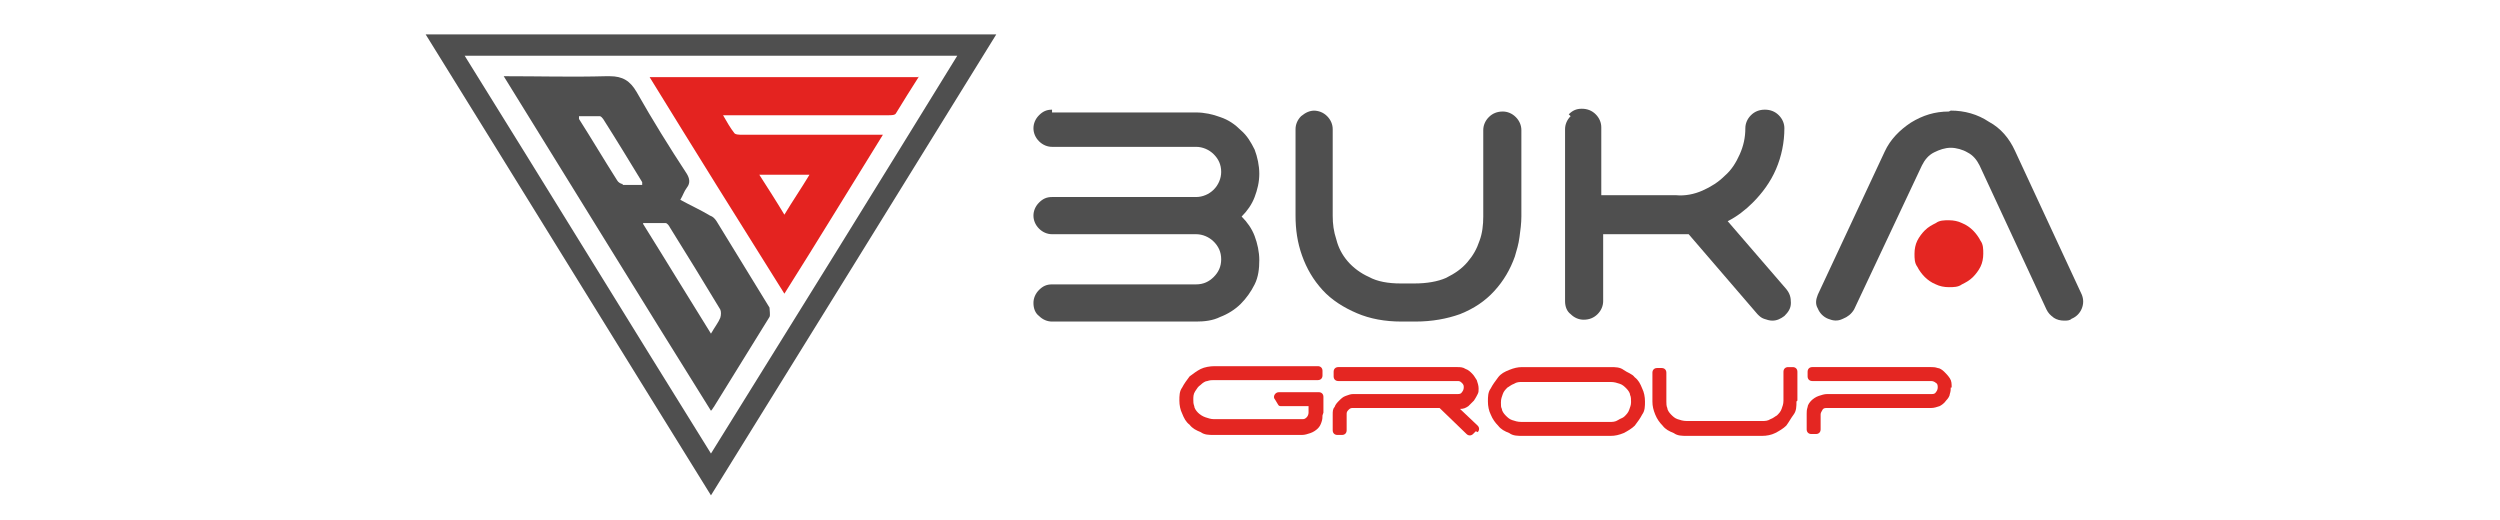
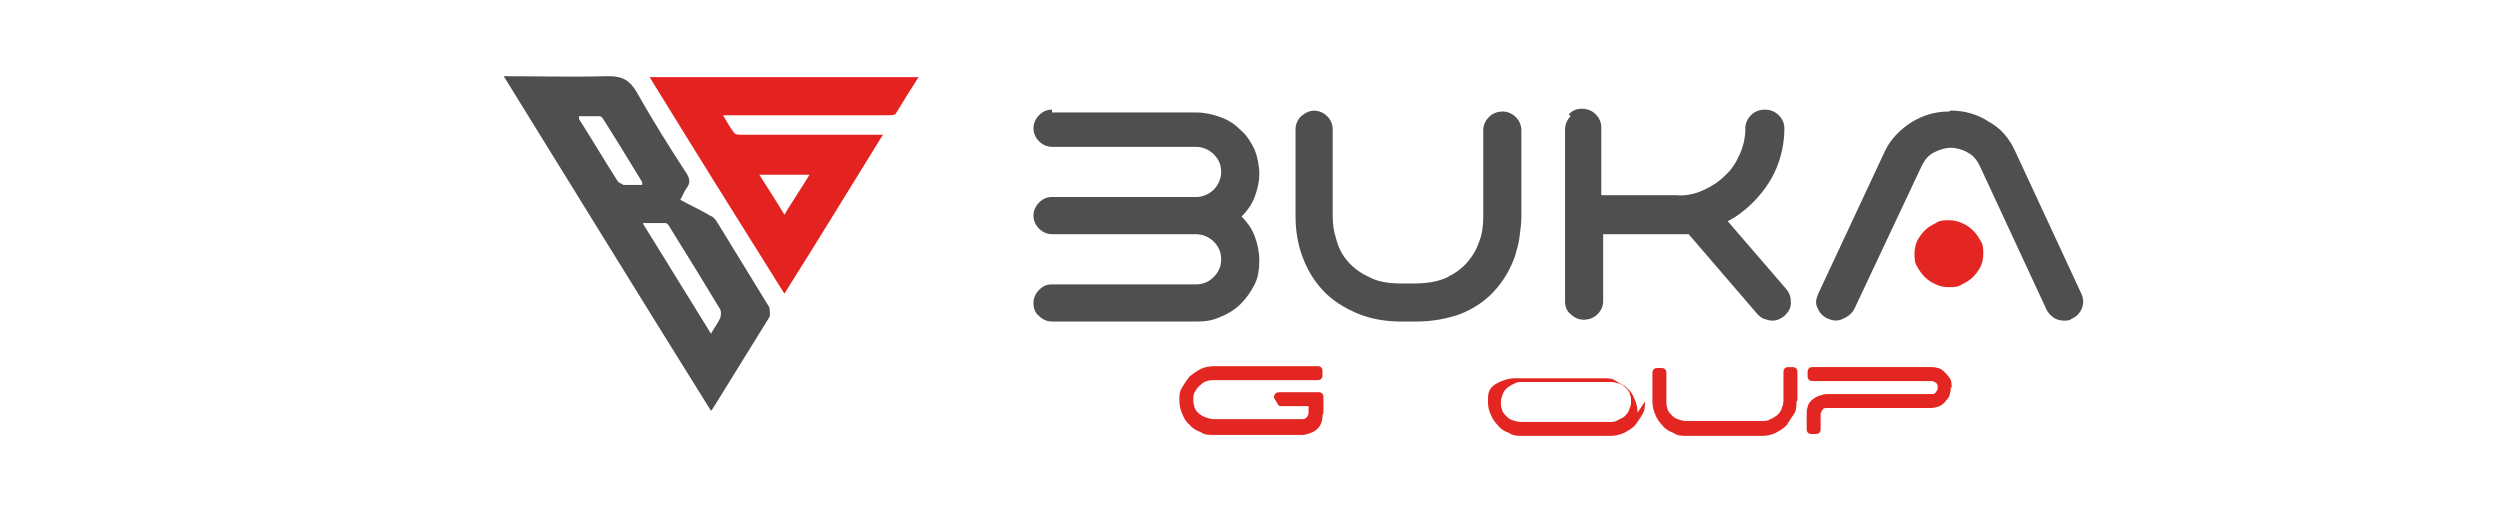
<svg xmlns="http://www.w3.org/2000/svg" version="1.1" viewBox="0 0 269 56">
  <defs>
    <style>
      .cls-1, .cls-2, .cls-3 {
        fill-rule: evenodd;
      }

      .cls-1, .cls-4 {
        fill: #e42622;
      }

      .cls-2 {
        fill: #e42320;
      }

      .cls-3 {
        fill: #4f4f4f;
      }
    </style>
  </defs>
  <g>
    <g id="katman_1">
      <g>
        <g>
-           <path class="cls-3" d="M107.2,3.7h-61.4c10.3,16.6,20.4,33,30.7,49.6h0c10.3-16.6,20.5-33.1,30.7-49.6h0ZM50,6h53c-8.8,14.3-17.6,28.5-26.5,42.8h0c-8.9-14.3-17.6-28.5-26.5-42.8h0Z" />
          <path class="cls-3" d="M65.2,8.2c-3.6.1-7.2,0-11,0,7.5,12.1,14.8,24,22.3,36,.2-.2.2-.3.3-.4h0c2-3.2,4-6.5,6-9.7h0c.1-.2,0-.7,0-1h0c-1.9-3.1-3.8-6.2-5.7-9.3h0c-.2-.3-.4-.5-.7-.6h0c-1-.6-2.1-1.1-3.2-1.7h0c.3-.5.4-.9.7-1.3h0c.4-.5.3-1,0-1.5h0c-1.9-2.9-3.7-5.8-5.4-8.8h0c-.7-1.2-1.5-1.7-2.9-1.7h0c0,0-.2,0-.2,0h0ZM67,19.8c-.2,0-.5-.2-.6-.4h0c-1.4-2.2-2.7-4.4-4.1-6.6h0c0,0,0-.1,0-.3h0c.8,0,1.5,0,2.2,0h0c.2,0,.3.2.4.3h0c1.4,2.2,2.8,4.5,4.2,6.8h0s0,0,0,.3h0c-.4,0-.8,0-1.2,0h0c-.3,0-.6,0-.9,0h0ZM69.2,24c.9,0,1.6,0,2.4,0h0c.2,0,.4.3.5.5h0c1.8,2.9,3.6,5.8,5.4,8.8h0c.1.2.1.6,0,.9h0c-.2.5-.6,1-1,1.7h0c-2.5-4-4.8-7.8-7.3-11.8h0Z" />
          <path class="cls-2" d="M98.8,8.3h-28.9c4.8,7.8,9.6,15.5,14.5,23.3h0c3.6-5.7,7-11.3,10.6-17.1h-1.1c-4.7,0-9.3,0-14,0h0c-.3,0-.8,0-.9-.2h0c-.4-.5-.8-1.2-1.2-1.9h1.1c5.6,0,11.1,0,16.7,0h0c.3,0,.7,0,.8-.2h0c.8-1.3,1.6-2.6,2.5-4h0ZM81.7,18.8h5.4c-.9,1.5-1.8,2.8-2.7,4.3h0c-.9-1.5-1.8-2.9-2.7-4.3h0Z" />
        </g>
        <path class="cls-3" d="M113.2,11.8h0c-.6,0-1,.2-1.4.6h0c-.4.4-.6.9-.6,1.4h0c0,.5.2,1,.6,1.4h0c.4.4.9.6,1.4.6h15.5c.7,0,1.4.3,1.9.8h0c.5.5.8,1.1.8,1.9h0c0,.7-.3,1.4-.8,1.9h0c-.5.5-1.2.8-1.9.8h-15.5c-.6,0-1,.2-1.4.6h0c-.4.4-.6.9-.6,1.4h0c0,.5.2,1,.6,1.4h0c.4.4.9.6,1.4.6h15.5c.7,0,1.4.3,1.9.8h0c.5.5.8,1.1.8,1.9h0c0,.8-.3,1.4-.8,1.9h0c-.5.5-1.1.8-1.9.8h-15.5c-.6,0-1,.2-1.4.6h0c-.4.4-.6.9-.6,1.4h0c0,.6.2,1.1.6,1.4h0c.4.4.9.6,1.4.6h15.5c.9,0,1.8-.1,2.6-.5h0c.8-.3,1.6-.8,2.2-1.4h0c.6-.6,1.1-1.3,1.5-2.1h0c.4-.8.5-1.7.5-2.6h0c0-.9-.2-1.8-.5-2.6h0c-.3-.8-.8-1.5-1.4-2.1h0c.6-.6,1.1-1.3,1.4-2.1h0c.3-.8.5-1.6.5-2.5h0c0-.9-.2-1.8-.5-2.6h0c-.4-.8-.8-1.5-1.5-2.1h0c-.6-.6-1.3-1.1-2.2-1.4h0c-.8-.3-1.7-.5-2.6-.5h-15.5Z" />
        <path class="cls-3" d="M141.5,11.9h0c-.6,0-1,.2-1.5.6h0c-.4.4-.6.9-.6,1.4h0v9.3c0,1.5.2,2.9.7,4.3h0c.5,1.4,1.2,2.6,2.2,3.7h0c1,1.1,2.3,1.9,3.7,2.5h0c1.4.6,3,.9,4.8.9h1.5c1.8,0,3.4-.3,4.8-.8h0c1.5-.6,2.7-1.4,3.7-2.5h0c1-1.1,1.7-2.3,2.2-3.7h0c.2-.7.4-1.3.5-2.1h0c.1-.7.2-1.5.2-2.2h0v-9.3c0-.5-.2-1-.6-1.4h0c-.4-.4-.9-.6-1.4-.6h0c-.6,0-1.1.2-1.5.6h0c-.4.4-.6.9-.6,1.4h0v9.3c0,.9-.1,1.8-.4,2.6h0c-.3.9-.7,1.6-1.3,2.3h0c-.6.7-1.3,1.2-2.3,1.7h0c-.9.4-2.1.6-3.4.6h-1.5c-1.3,0-2.5-.2-3.4-.7h0c-.9-.4-1.7-1-2.3-1.7h0c-.6-.7-1-1.5-1.2-2.3h0c-.3-.9-.4-1.7-.4-2.6h0v-9.3c0-.5-.2-1-.6-1.4h0c-.4-.4-.9-.6-1.5-.6Z" />
        <path class="cls-3" d="M169,12.5c-.4.4-.6.9-.6,1.4h0v18.5c0,.6.2,1.1.6,1.4h0c.4.4.9.6,1.4.6h0c.6,0,1.1-.2,1.5-.6h0c.4-.4.6-.9.6-1.4h0v-7.2s9.2,0,9.2,0l7.4,8.6c.2.2.4.4.7.5h0c.3.1.6.2.9.2h0c.5,0,.9-.2,1.3-.5h0c.4-.4.7-.8.7-1.4h0c0-.6-.1-1-.5-1.5h0l-6.3-7.3c1-.5,1.9-1.2,2.7-2h0c1-1,1.9-2.2,2.5-3.6h0c.6-1.4.9-2.9.9-4.4h0c0-.5-.2-1-.6-1.4h0c-.4-.4-.9-.6-1.5-.6h0c-.6,0-1.1.2-1.5.6h0c-.4.4-.6.9-.6,1.4h0c0,1-.2,1.9-.6,2.8h0c-.4.9-.9,1.7-1.6,2.3h0c-.7.7-1.5,1.2-2.4,1.6h0c-.9.4-1.9.6-2.9.5h-8s0-7.3,0-7.3c0-.5-.2-1-.6-1.4h0c-.4-.4-.9-.6-1.5-.6h0c-.6,0-1,.2-1.4.6h0Z" />
        <path class="cls-1" d="M208.3,24c-.4.2-.8.4-1.2.8h0c-.3.3-.6.7-.8,1.1h0c-.2.4-.3.9-.3,1.4h0c0,.5,0,1,.3,1.4h0c.2.4.5.8.8,1.1h0c.3.3.7.6,1.2.8h0c.4.2.9.3,1.4.3h0c.5,0,1,0,1.4-.3h0c.4-.2.8-.4,1.2-.8h0c.3-.3.6-.7.8-1.1h0c.2-.4.3-.9.3-1.4h0c0-.5,0-1-.3-1.4h0c-.2-.4-.5-.8-.8-1.1h0c-.3-.3-.7-.6-1.2-.8h0c-.4-.2-.9-.3-1.4-.3h0c-.5,0-1,0-1.4.3h0Z" />
        <path class="cls-3" d="M209.7,12h0c-1.5,0-2.8.4-4.1,1.2-1.2.8-2.2,1.8-2.8,3.1h0l-7.2,15.4c-.2.5-.3,1,0,1.5h0c.2.5.6.9,1.1,1.1h0c.5.2,1,.3,1.6,0h0c.5-.2.9-.5,1.2-1h0l7.3-15.5c.3-.6.7-1.1,1.3-1.4h0c.6-.3,1.2-.5,1.8-.5h0c.6,0,1.3.2,1.8.5h0c.6.3,1,.8,1.3,1.4h0l7.2,15.5c.2.4.4.6.8.9h0c.3.2.7.3,1.1.3h0c.3,0,.6,0,.8-.2h0c.5-.2.9-.6,1.1-1.1h0c.2-.5.2-1,0-1.5h0l-7.2-15.5c-.6-1.3-1.5-2.4-2.8-3.1h0c-1.2-.8-2.6-1.2-4.1-1.2Z" />
        <g>
          <path class="cls-4" d="M142.3,44.7c0,.2,0,.4-.1.7s-.2.5-.4.7-.5.4-.8.5c-.3.1-.6.2-.9.2h-9.5c-.5,0-1,0-1.4-.3-.5-.2-.9-.4-1.2-.8-.4-.3-.6-.7-.8-1.2-.2-.4-.3-.9-.3-1.4s0-1,.3-1.4c.2-.4.5-.8.8-1.2.4-.3.8-.6,1.2-.8s1-.3,1.5-.3h11.1c.3,0,.5.2.5.5v.5c0,.3-.2.5-.5.5h-11.2c-.2,0-.4,0-.7.1-.2,0-.5.2-.7.4-.3.2-.4.4-.6.7s-.2.6-.2.9,0,.4.1.7c0,.2.2.5.4.7.2.2.5.4.8.5.3.1.6.2.9.2h9.5c.2,0,.3,0,.5-.2.1-.1.2-.3.2-.5v-.7h-2.9c-.2,0-.3,0-.4-.2l-.3-.5c-.3-.3,0-.8.4-.8h4.3c.3,0,.5.2.5.5v1.7Z" />
-           <path class="cls-4" d="M158.8,46.4l-.3.3c-.2.2-.5.2-.7,0l-2.9-2.8h-9.3c-.2,0-.3,0-.5.2s-.2.3-.2.5v1.7c0,.3-.2.5-.5.5h-.5c-.3,0-.5-.2-.5-.5v-1.7c0-.3,0-.6.2-.8.1-.3.3-.5.5-.7.2-.2.4-.4.7-.5s.5-.2.8-.2h11.2c.2,0,.4,0,.5-.2.1-.1.2-.3.2-.5s0-.3-.2-.5-.3-.2-.5-.2h-12.8c-.3,0-.5-.2-.5-.5v-.5c0-.3.2-.5.5-.5h12.8c.3,0,.6,0,.9.2.3.1.5.3.7.5.2.2.3.4.5.7.1.3.2.6.2.9s0,.4-.1.6-.2.4-.4.7c-.2.2-.4.4-.6.6-.3.2-.5.3-.9.3l1.9,1.8c.2.2.2.5,0,.7Z" />
-           <path class="cls-4" d="M177,43.2c0,.5,0,1-.3,1.4-.2.4-.5.8-.8,1.2-.3.3-.8.6-1.2.8-.5.2-.9.3-1.4.3h-9.5c-.5,0-1,0-1.4-.3-.5-.2-.9-.4-1.2-.8-.3-.3-.6-.7-.8-1.2-.2-.4-.3-.9-.3-1.4s0-1,.3-1.4c.2-.4.5-.8.8-1.2s.7-.6,1.2-.8c.5-.2.9-.3,1.4-.3h9.5c.5,0,1,0,1.4.3s.9.4,1.2.8c.4.3.6.7.8,1.2.2.4.3.9.3,1.4ZM175.5,43.2c0-.2,0-.5-.1-.7,0-.2-.2-.5-.4-.7-.2-.2-.4-.4-.7-.5-.3-.1-.6-.2-1-.2h-9.5c-.3,0-.6,0-.9.2-.3.1-.5.3-.7.4-.2.2-.4.4-.5.7-.1.3-.2.5-.2.9s0,.5.1.7c0,.2.2.5.4.7.2.2.4.4.7.5.3.1.6.2,1,.2h9.5c.3,0,.6,0,.9-.2s.5-.2.7-.4c.2-.2.4-.4.5-.7.1-.3.2-.5.2-.8Z" />
+           <path class="cls-4" d="M177,43.2c0,.5,0,1-.3,1.4-.2.4-.5.8-.8,1.2-.3.3-.8.6-1.2.8-.5.2-.9.3-1.4.3h-9.5c-.5,0-1,0-1.4-.3-.5-.2-.9-.4-1.2-.8-.3-.3-.6-.7-.8-1.2-.2-.4-.3-.9-.3-1.4s0-1,.3-1.4s.7-.6,1.2-.8c.5-.2.9-.3,1.4-.3h9.5c.5,0,1,0,1.4.3s.9.4,1.2.8c.4.3.6.7.8,1.2.2.4.3.9.3,1.4ZM175.5,43.2c0-.2,0-.5-.1-.7,0-.2-.2-.5-.4-.7-.2-.2-.4-.4-.7-.5-.3-.1-.6-.2-1-.2h-9.5c-.3,0-.6,0-.9.2-.3.1-.5.3-.7.4-.2.2-.4.4-.5.7-.1.3-.2.5-.2.9s0,.5.1.7c0,.2.2.5.4.7.2.2.4.4.7.5.3.1.6.2,1,.2h9.5c.3,0,.6,0,.9-.2s.5-.2.7-.4c.2-.2.4-.4.5-.7.1-.3.2-.5.2-.8Z" />
          <path class="cls-4" d="M193.3,43.2c0,.5,0,1-.3,1.4s-.5.8-.8,1.2c-.3.3-.8.6-1.2.8s-.9.3-1.4.3h-8.1c-.5,0-1,0-1.4-.3-.5-.2-.9-.4-1.2-.8-.3-.3-.6-.7-.8-1.2s-.3-.9-.3-1.4v-3.1c0-.3.2-.5.5-.5h.5c.3,0,.5.2.5.5v3.1c0,.2,0,.5.1.7,0,.2.2.5.4.7.2.2.4.4.7.5.3.1.6.2,1,.2h8.1c.3,0,.6,0,.9-.2.3-.1.5-.3.7-.4.2-.2.4-.4.5-.7.1-.3.2-.5.2-.9v-3.1c0-.3.2-.5.5-.5h.5c.3,0,.5.2.5.5v3.1Z" />
          <path class="cls-4" d="M209.9,41.7c0,.2,0,.4-.1.7,0,.2-.2.5-.4.7-.2.3-.5.5-.7.6-.3.1-.6.2-.9.2h-11.2c-.2,0-.4,0-.5.2s-.2.3-.2.5v1.6c0,.3-.2.5-.5.5h-.5c-.3,0-.5-.2-.5-.5v-1.7c0-.2,0-.4.1-.7,0-.2.2-.5.4-.7.2-.2.5-.4.8-.5.3-.1.6-.2.9-.2h11.2c.2,0,.4,0,.5-.2.1-.1.2-.3.2-.5s0-.4-.2-.5c-.1-.1-.3-.2-.5-.2h-12.8c-.3,0-.5-.2-.5-.5v-.5c0-.3.2-.5.5-.5h12.8c.2,0,.4,0,.7.1.2,0,.5.2.7.4.2.2.4.4.6.7s.2.6.2,1Z" />
        </g>
      </g>
    </g>
  </g>
</svg>